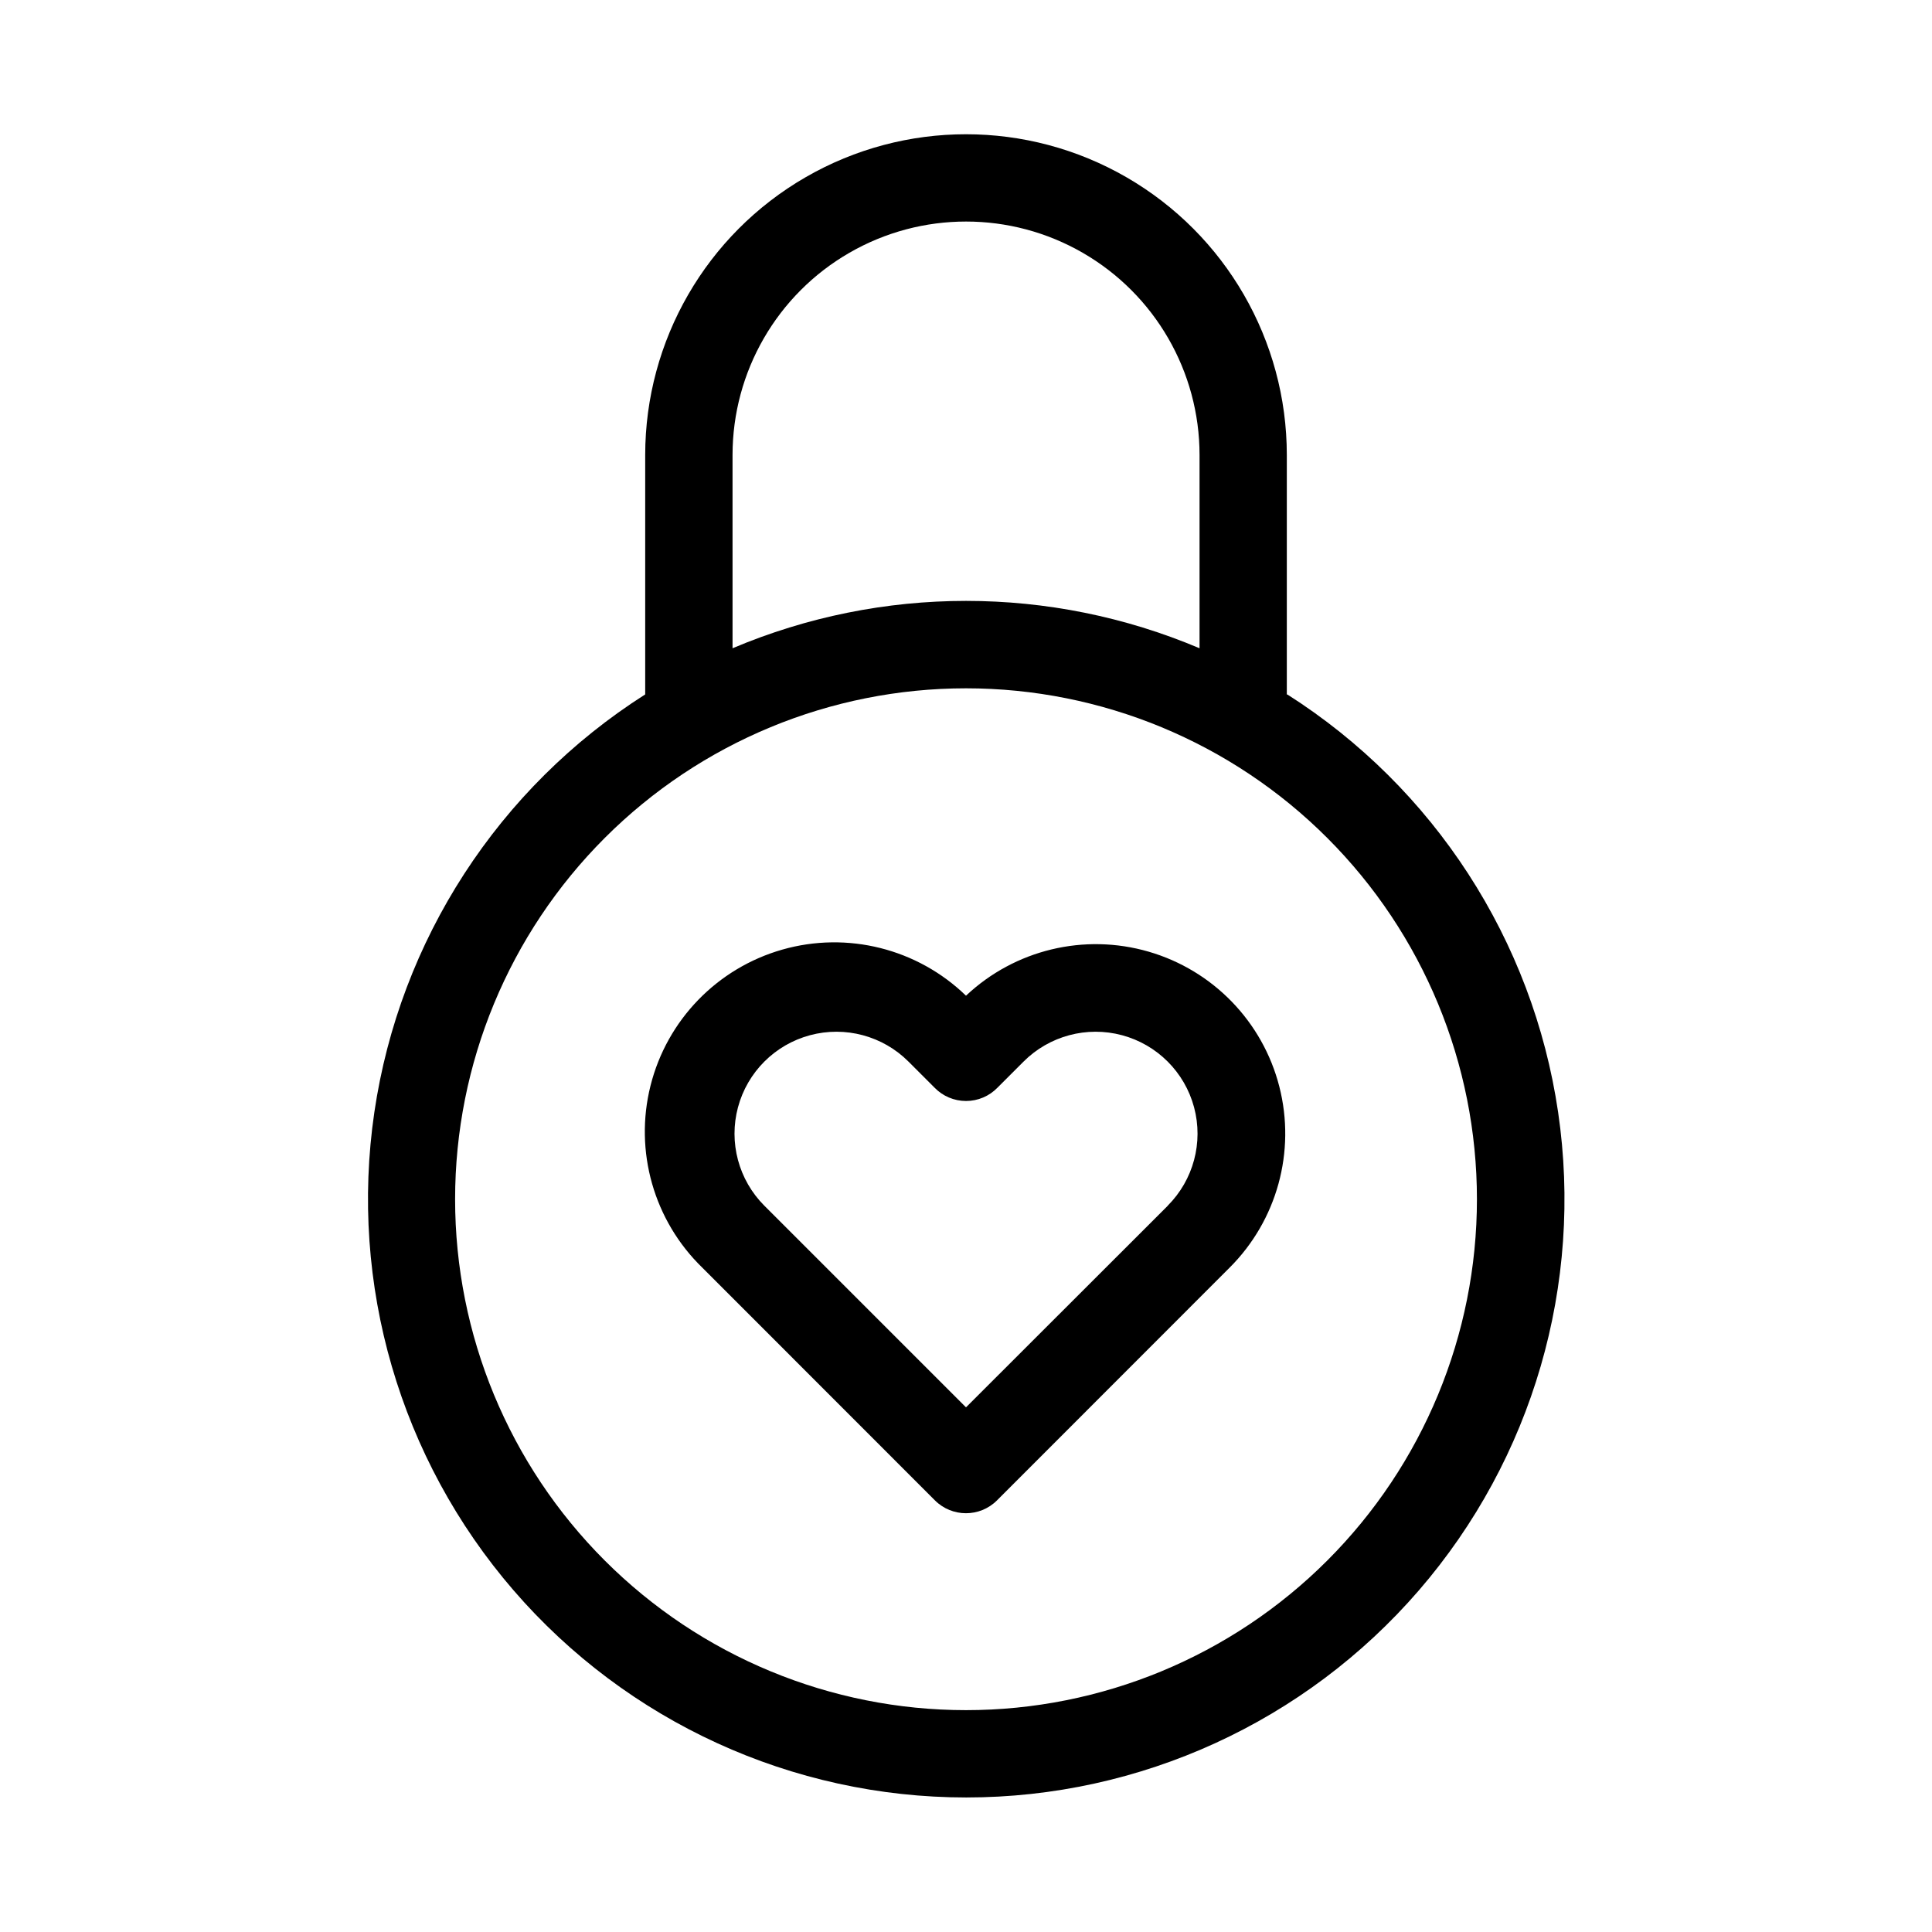
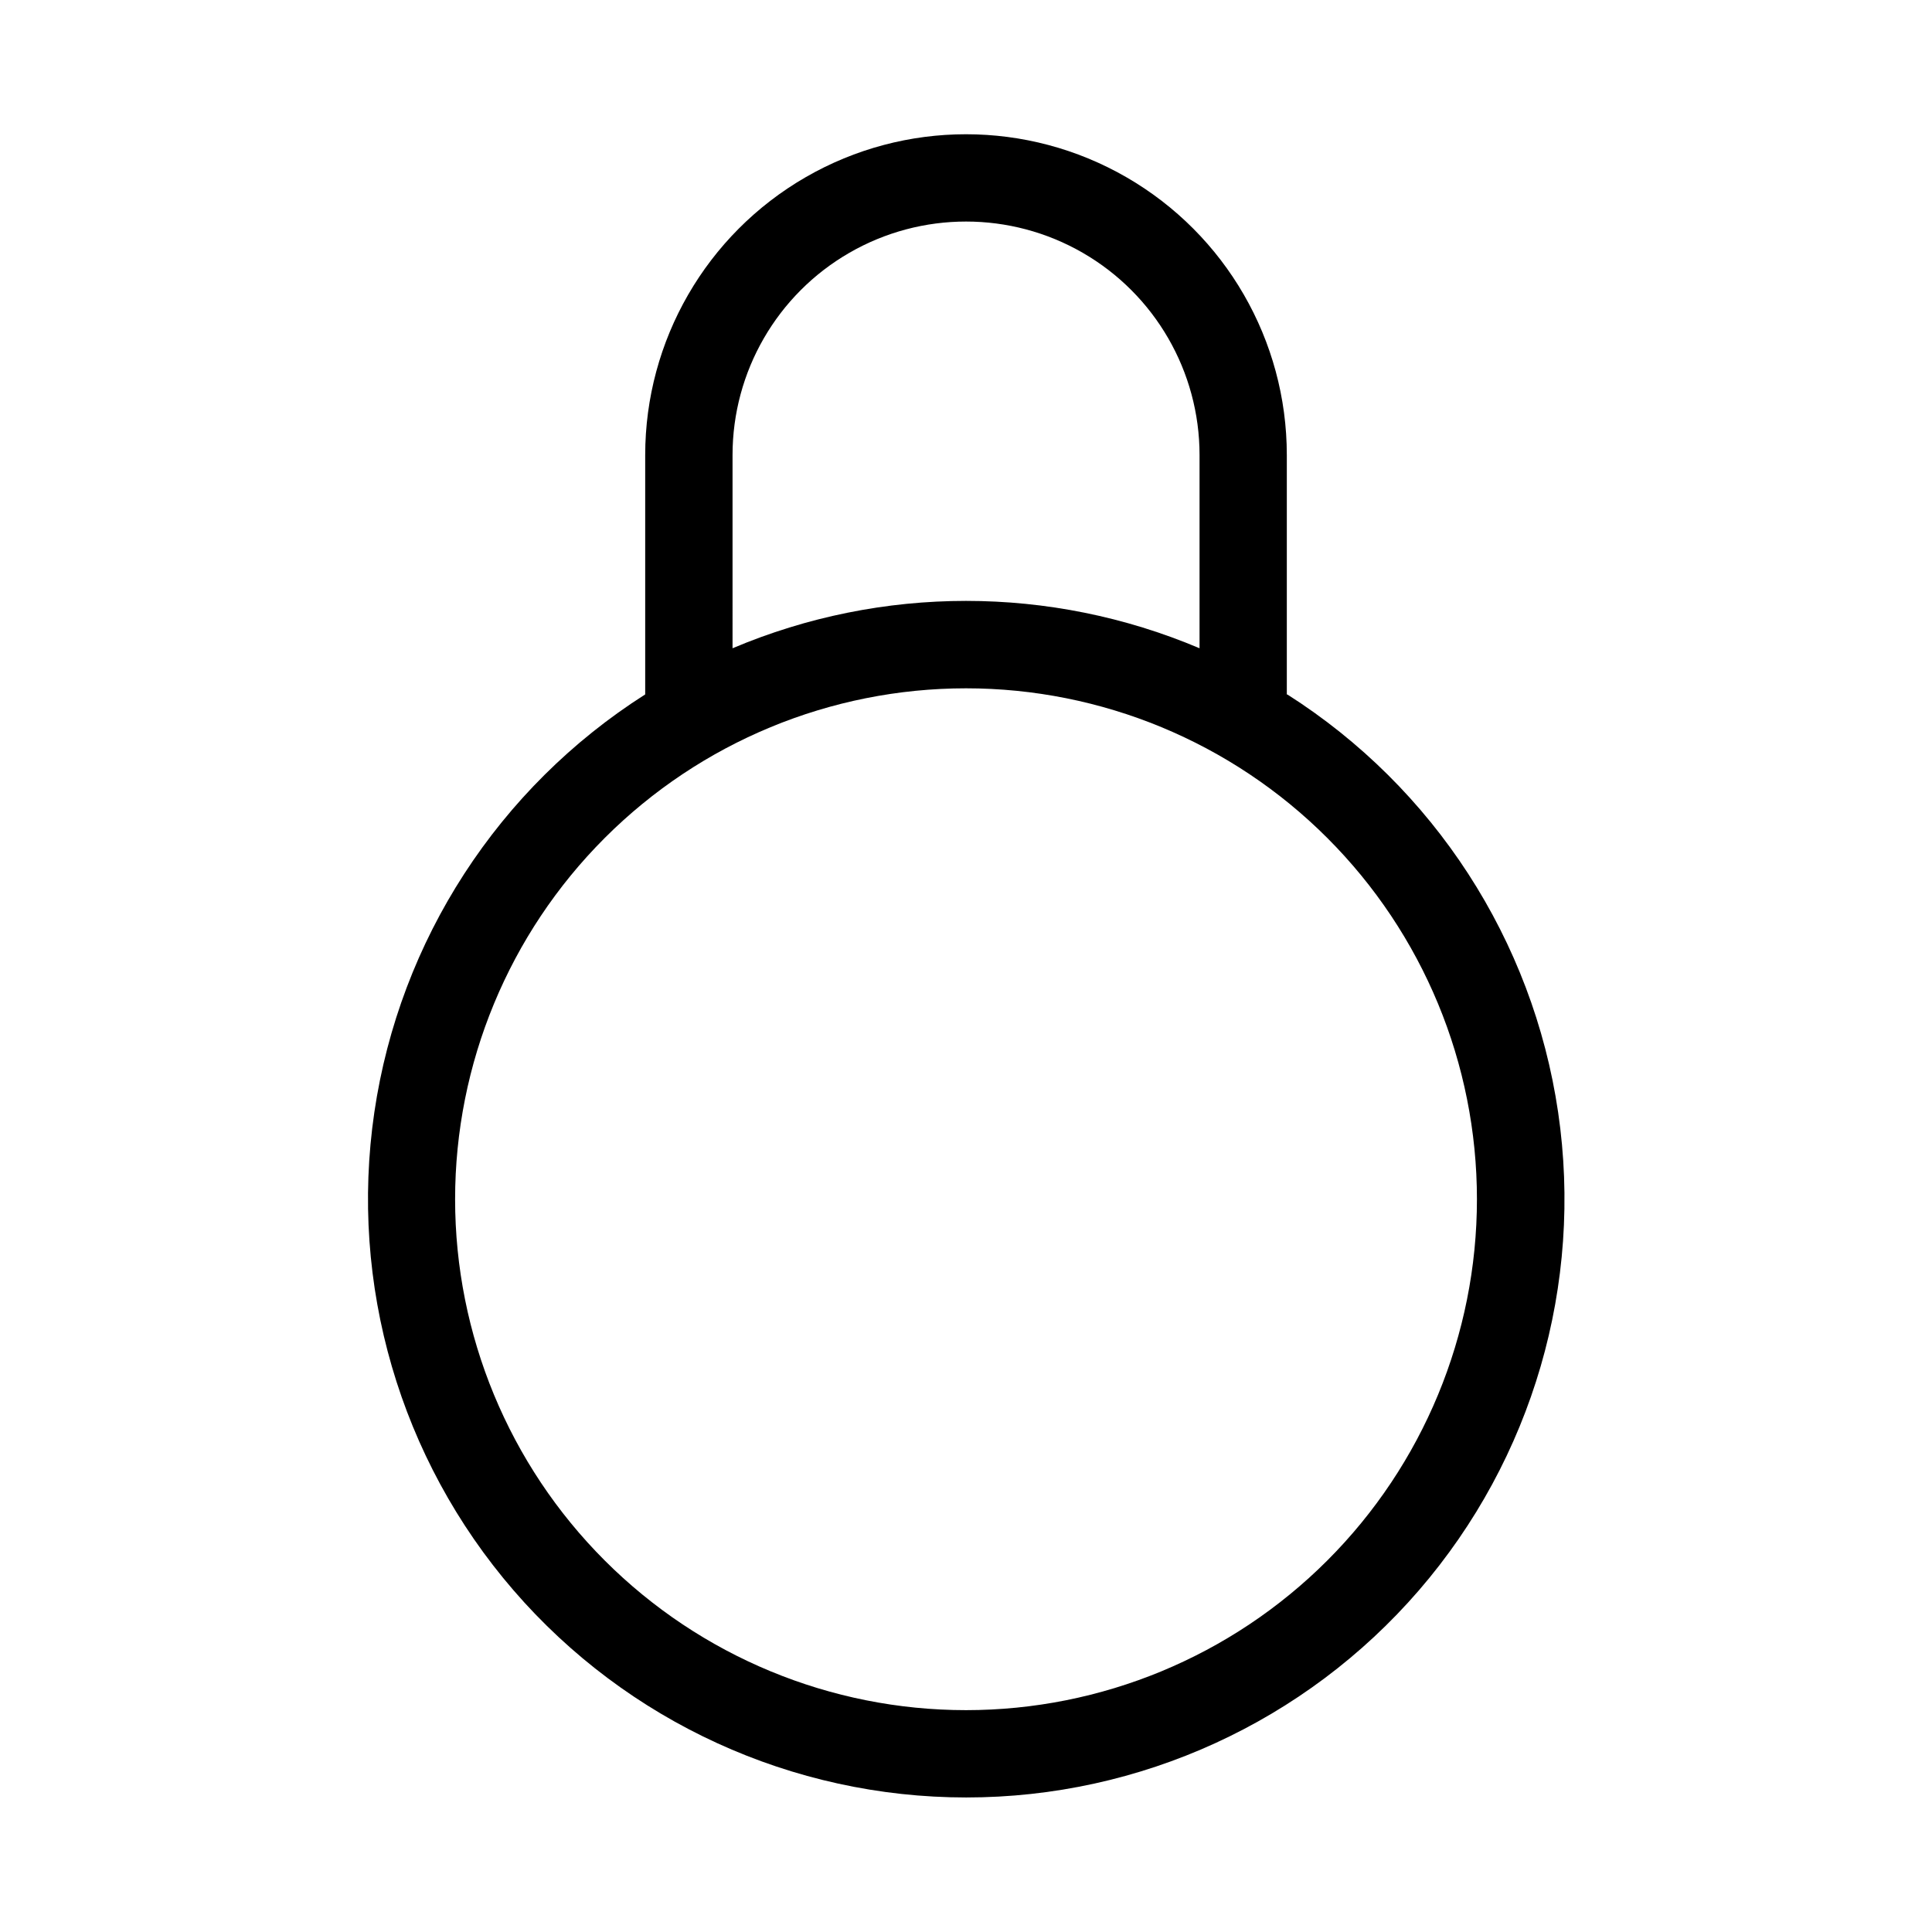
<svg xmlns="http://www.w3.org/2000/svg" fill="#000000" width="800px" height="800px" version="1.1" viewBox="144 144 512 512">
  <g fill-rule="evenodd">
-     <path d="m400 407.87c-12.883-12.477-31.441-17.133-48.684-12.215-17.246 4.918-30.559 18.66-34.922 36.055-4.363 17.391 0.883 35.793 13.762 48.266l61.621 61.652 0.004 0.004c4.539 4.519 11.879 4.519 16.418 0l61.621-61.652 0.004-0.004c12.59-12.531 17.617-30.789 13.215-48.004-4.398-17.211-17.574-30.816-34.637-35.77s-35.473-0.516-48.402 11.668zm53.434 55.703-53.434 53.387-53.434-53.434h-0.004c-6.82-6.824-9.488-16.77-6.988-26.09 2.496-9.32 9.777-16.602 19.098-19.098s19.262 0.168 26.086 6.992l6.894 6.894c2.188 2.269 5.203 3.547 8.355 3.547 3.148 0 6.164-1.277 8.352-3.547l6.894-6.894c6.824-6.824 16.77-9.488 26.09-6.992s16.598 9.777 19.098 19.098c2.496 9.32-0.168 19.266-6.992 26.09z" />
    <path d="m485.02 328.09v-63.492c0-30.375-16.203-58.441-42.508-73.629-26.305-15.188-58.715-15.188-85.02 0-26.305 15.188-42.508 43.254-42.508 73.629v63.434-0.004c-38.875 24.727-65.074 65.141-71.777 110.72-6.699 45.582 6.762 91.824 36.875 126.69 30.117 34.867 73.91 54.91 119.98 54.91 46.07 0 89.867-20.043 119.98-54.91 30.117-34.867 43.578-81.109 36.875-126.69-6.699-45.582-32.898-85.996-71.777-110.72zm-146.89-63.492c0-22.109 11.793-42.539 30.941-53.594 19.145-11.055 42.734-11.055 61.883 0 19.145 11.055 30.938 31.484 30.938 53.594v51.199c-39.555-16.738-84.207-16.738-123.76 0zm61.875 332.61c-35.91 0-70.352-14.266-95.742-39.656-25.395-25.391-39.656-59.832-39.656-95.742s14.262-70.348 39.656-95.742c25.391-25.391 59.832-39.656 95.742-39.656s70.348 14.266 95.738 39.656c25.395 25.395 39.66 59.832 39.66 95.742s-14.266 70.352-39.66 95.742c-25.391 25.391-59.828 39.656-95.738 39.656z" />
  </g>
</svg>